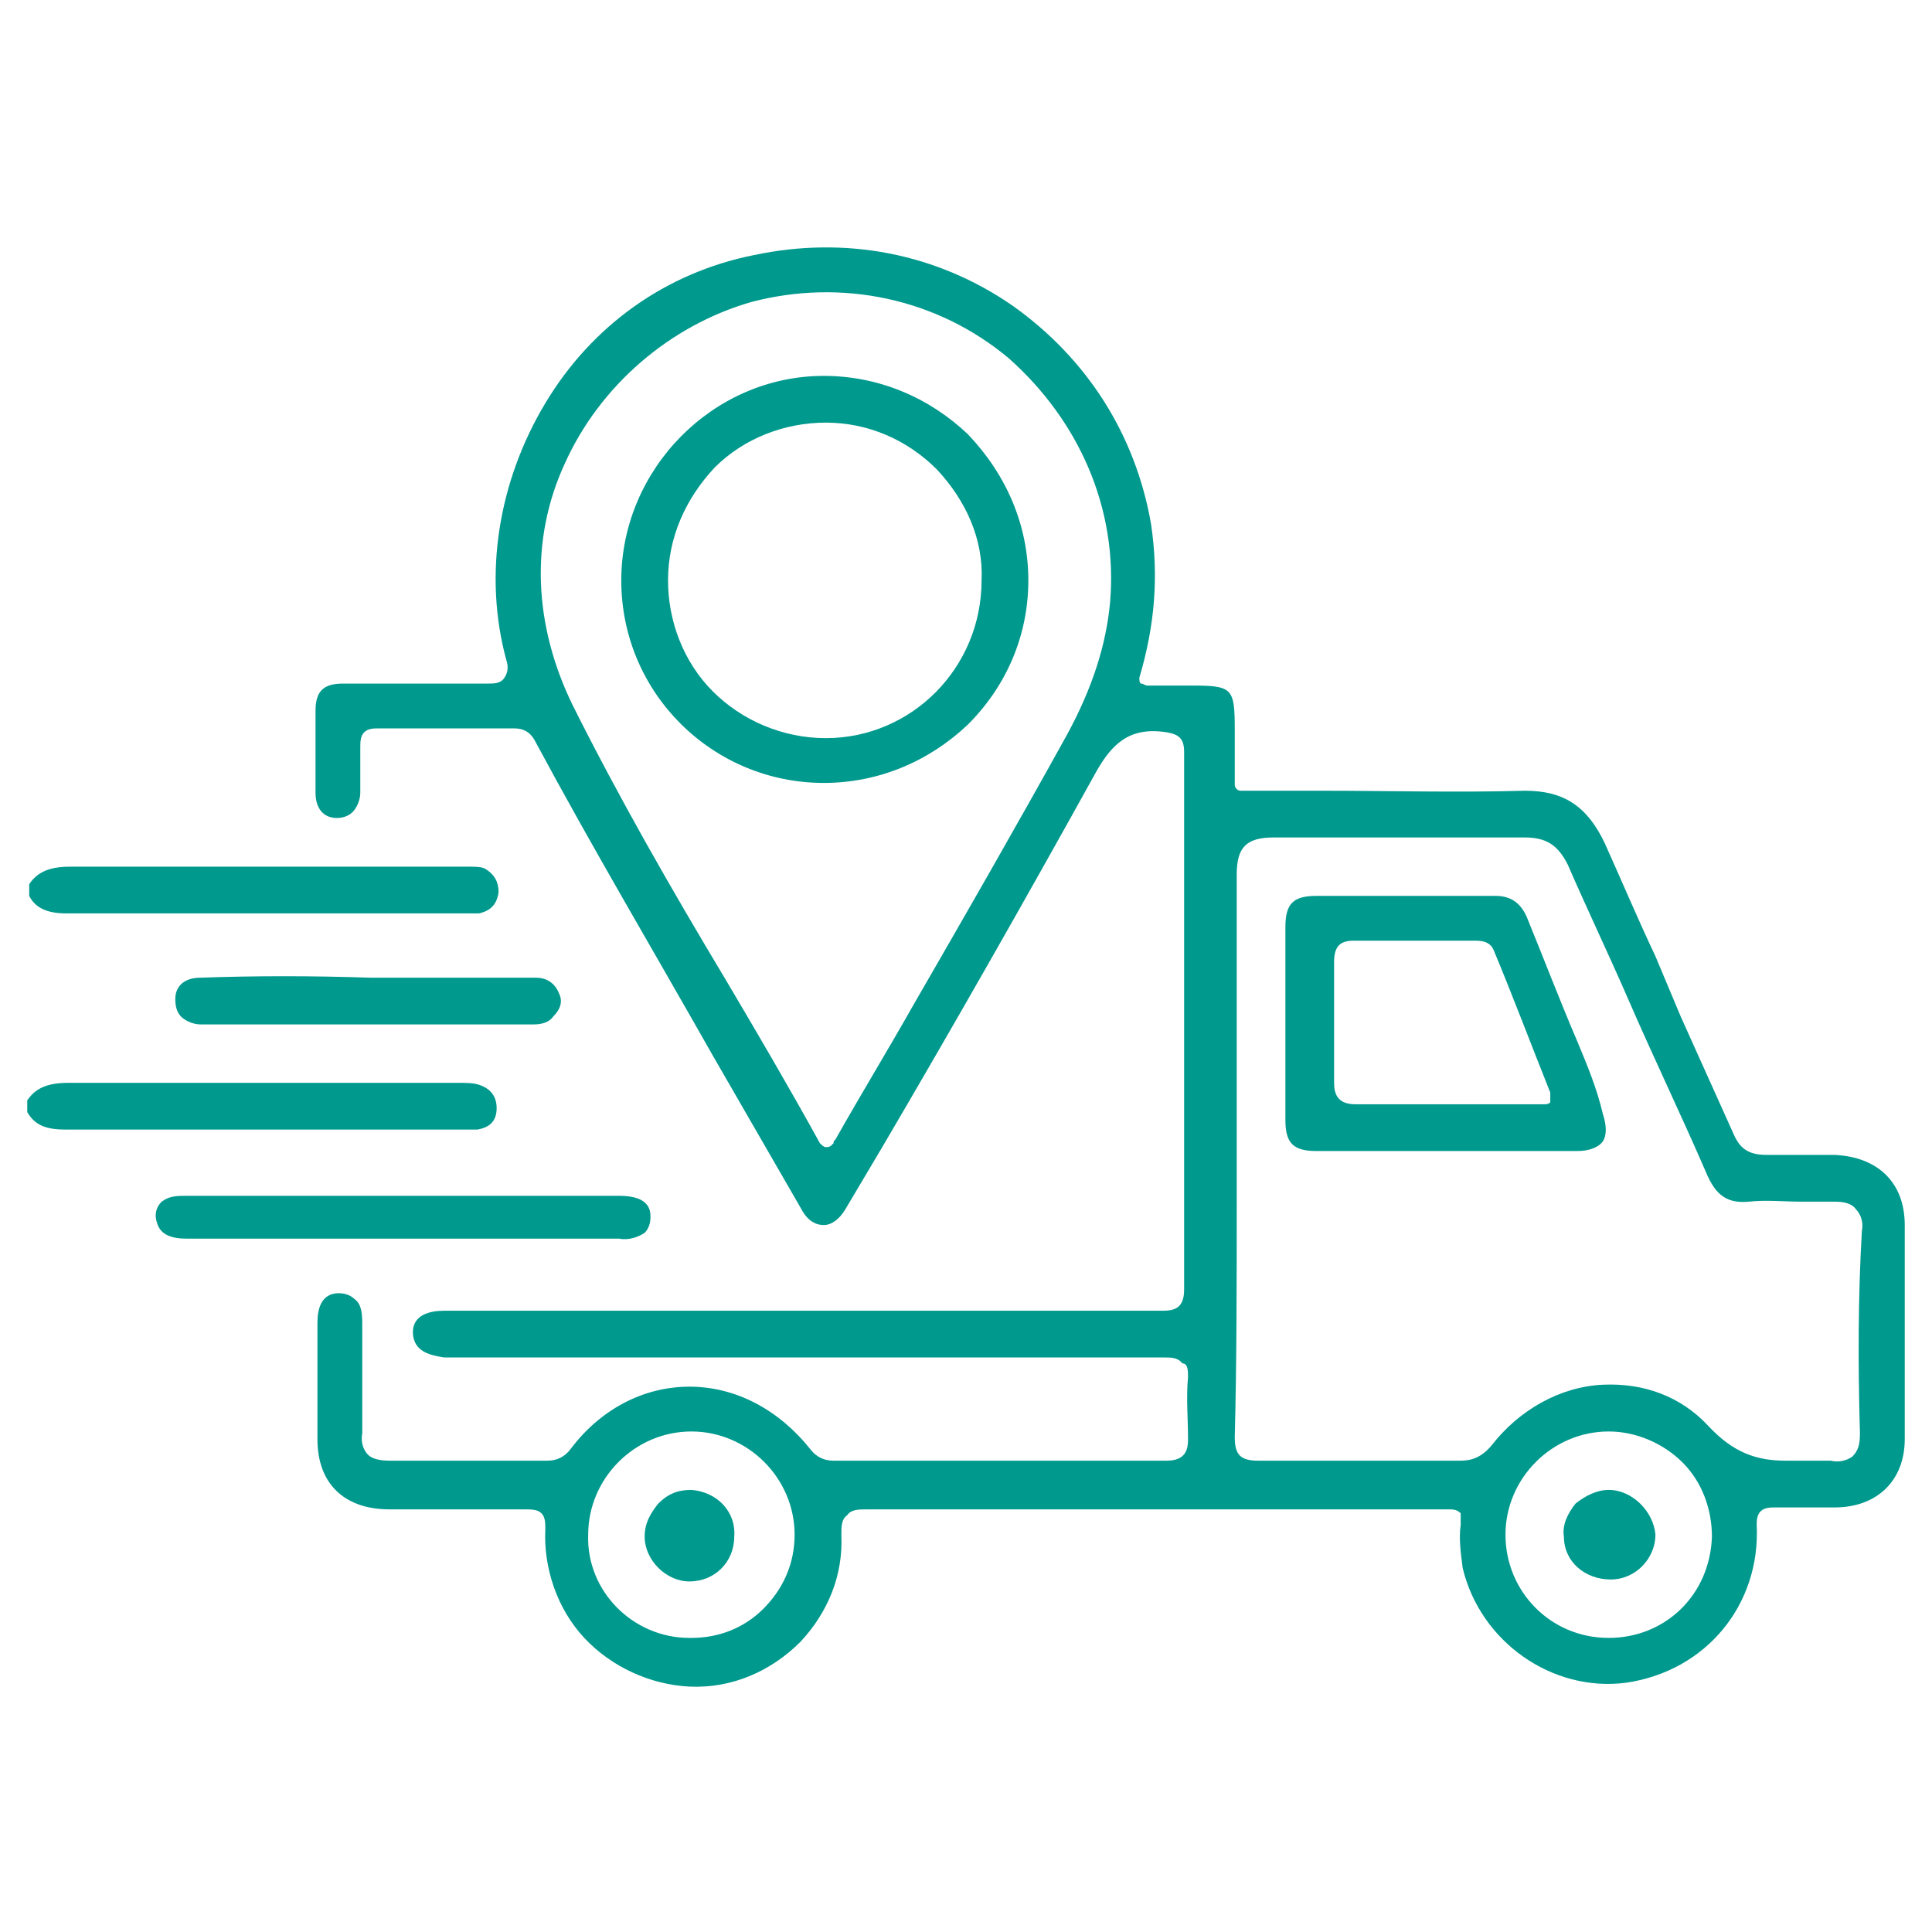
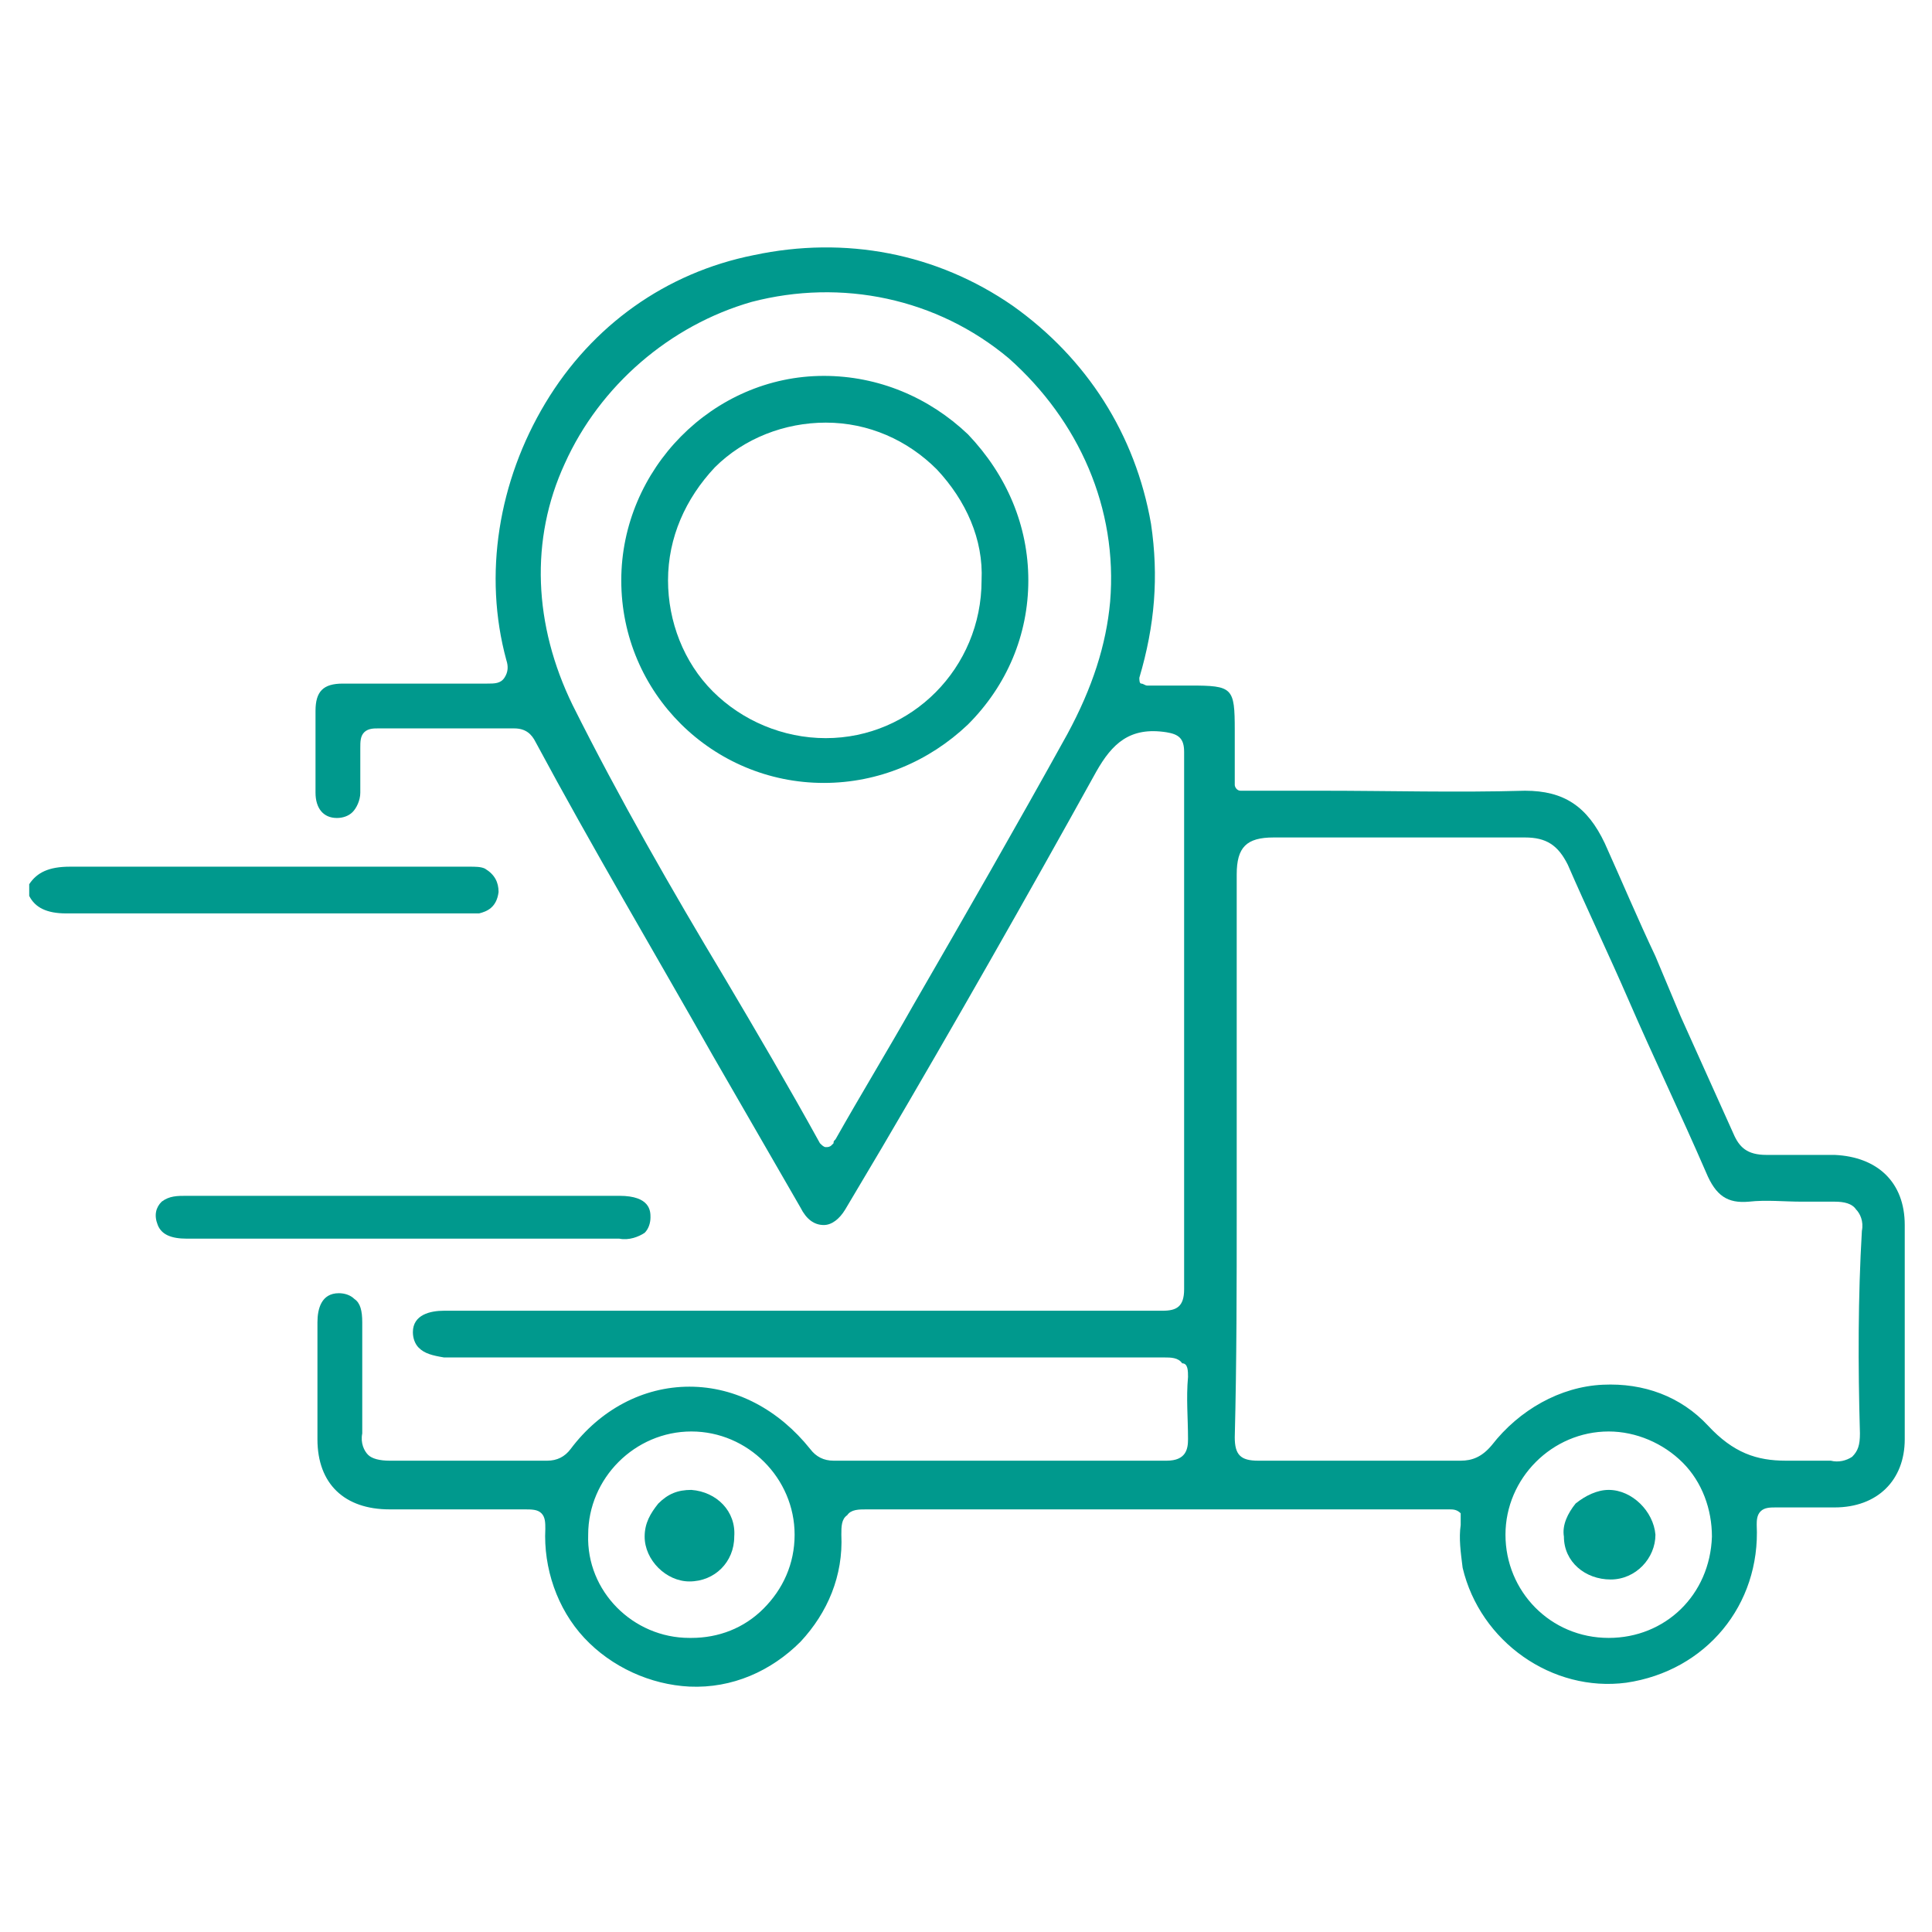
<svg xmlns="http://www.w3.org/2000/svg" width="100" height="100" viewBox="0 0 100 100" fill="none">
  <path d="M3.427 47.278C8.569 47.278 13.81 47.278 18.851 47.278H24.194C24.395 47.278 24.597 47.278 24.798 47.278C25.202 47.177 25.706 46.976 25.806 46.169C25.806 45.665 25.605 45.262 25.101 44.96C24.899 44.859 24.597 44.859 24.294 44.859H24.093H18.952C13.911 44.859 8.77 44.859 3.629 44.859C2.52 44.859 1.915 45.161 1.512 45.766C1.512 45.968 1.512 46.169 1.512 46.371C1.815 46.976 2.419 47.278 3.427 47.278Z" fill="#00998D" />
-   <path d="M18.75 58.468H23.891C24.194 58.468 24.496 58.468 24.698 58.468C25.302 58.367 25.706 58.065 25.706 57.359C25.706 56.754 25.403 56.351 24.798 56.149C24.496 56.048 24.093 56.048 23.79 56.048H18.75C13.81 56.048 8.569 56.048 3.528 56.048C2.419 56.048 1.814 56.351 1.411 56.956C1.411 57.157 1.411 57.359 1.411 57.561C1.814 58.266 2.419 58.468 3.427 58.468C8.569 58.468 13.71 58.468 18.75 58.468Z" fill="#00998D" />
  <path d="M33.367 63.811C33.569 63.609 33.669 63.307 33.669 63.004C33.669 62.702 33.669 61.895 32.056 61.895H20.766C17.036 61.895 13.407 61.895 9.677 61.895C9.173 61.895 8.77 61.895 8.367 62.198C8.065 62.5 7.964 62.903 8.165 63.407C8.367 63.911 8.871 64.113 9.677 64.113H32.056C32.56 64.214 33.065 64.012 33.367 63.811Z" fill="#00998D" />
-   <path d="M10.383 50.605C9.577 50.605 9.073 51.008 9.073 51.714C9.073 52.117 9.173 52.419 9.375 52.621C9.577 52.823 9.98 53.024 10.383 53.024H27.621C28.024 53.024 28.427 52.923 28.629 52.621C29.032 52.218 29.133 51.815 28.931 51.411C28.73 50.907 28.326 50.605 27.722 50.605H19.153C16.129 50.504 13.206 50.504 10.383 50.605Z" fill="#00998D" />
  <path d="M98.589 63.407C98.589 61.19 97.177 59.879 94.96 59.778C94.657 59.778 94.254 59.778 93.951 59.778C93.145 59.778 92.238 59.778 91.431 59.778C90.423 59.778 90.02 59.375 89.718 58.669C88.81 56.653 87.903 54.637 86.996 52.621L85.685 49.496C84.778 47.581 83.972 45.665 83.064 43.649C82.157 41.734 80.948 40.928 78.931 40.928C75.403 41.028 71.875 40.928 68.448 40.928C67.036 40.928 65.625 40.928 64.214 40.928C64.012 40.928 63.911 40.726 63.911 40.625V37.803C63.911 35.585 63.81 35.484 61.593 35.484H59.375C59.274 35.484 59.173 35.383 59.072 35.383C58.972 35.383 58.972 35.181 58.972 35.081C59.778 32.359 59.98 29.839 59.577 27.117C58.77 22.48 56.25 18.548 52.419 15.827C48.488 13.105 43.75 12.198 39.012 13.206C34.476 14.113 30.645 16.835 28.226 20.867C25.806 24.899 25 29.738 26.21 34.173C26.31 34.476 26.31 34.778 26.109 35.081C25.907 35.383 25.605 35.383 25.201 35.383C23.589 35.383 21.875 35.383 20.262 35.383H17.742C16.734 35.383 16.331 35.786 16.331 36.794C16.331 38.206 16.331 39.617 16.331 41.028C16.331 41.835 16.734 42.339 17.439 42.339C17.742 42.339 18.044 42.238 18.246 42.036C18.448 41.835 18.649 41.431 18.649 41.028C18.649 40.222 18.649 39.516 18.649 38.71C18.649 38.407 18.649 38.105 18.851 37.903C19.052 37.702 19.355 37.702 19.556 37.702C21.875 37.702 24.294 37.702 26.613 37.702C27.218 37.702 27.52 38.004 27.722 38.407C30.645 43.851 33.871 49.294 36.895 54.637C38.407 57.258 39.919 59.879 41.431 62.5C41.734 63.105 42.137 63.407 42.641 63.407C43.044 63.407 43.447 63.105 43.75 62.601L45.665 59.375C49.395 53.024 53.125 46.472 56.754 39.919C57.56 38.508 58.468 37.601 60.383 37.903C60.988 38.004 61.29 38.206 61.29 38.911C61.29 48.185 61.29 57.56 61.29 66.734C61.29 67.641 60.887 67.843 60.181 67.843C58.972 67.843 57.863 67.843 56.653 67.843C56.048 67.843 55.444 67.843 54.939 67.843H22.984C22.278 67.843 21.371 68.044 21.371 68.952C21.371 69.254 21.472 69.556 21.673 69.758C21.976 70.061 22.379 70.161 22.984 70.262H45.464C50.403 70.262 55.343 70.262 60.282 70.262C60.585 70.262 60.988 70.262 61.189 70.565C61.492 70.565 61.492 70.968 61.492 71.27C61.391 72.379 61.492 73.387 61.492 74.496C61.492 75 61.391 75.605 60.383 75.605C54.637 75.605 48.891 75.605 43.145 75.605C42.641 75.605 42.238 75.403 41.935 75C40.322 72.984 38.105 71.774 35.685 71.774C33.266 71.774 31.048 72.984 29.536 75C29.234 75.403 28.831 75.605 28.326 75.605C25.605 75.605 22.883 75.605 20.161 75.605C19.657 75.605 19.254 75.504 19.052 75.302C18.851 75.101 18.649 74.698 18.75 74.194C18.75 72.883 18.75 71.573 18.75 70.363V68.448C18.75 67.843 18.649 67.44 18.347 67.238C18.145 67.036 17.843 66.936 17.54 66.936C16.633 66.936 16.431 67.742 16.431 68.448V74.496C16.431 76.815 17.843 78.125 20.161 78.125H22.48C23.992 78.125 25.605 78.125 27.117 78.125C27.52 78.125 27.823 78.125 28.024 78.327C28.226 78.528 28.226 78.831 28.226 79.133C28.125 81.149 28.831 83.266 30.242 84.778C31.653 86.29 33.669 87.198 35.685 87.298C37.903 87.399 39.919 86.492 41.431 84.98C42.843 83.468 43.649 81.552 43.548 79.436C43.548 79.032 43.548 78.629 43.851 78.427C44.052 78.125 44.456 78.125 44.859 78.125C54.234 78.125 63.71 78.125 73.085 78.125C73.286 78.125 73.488 78.125 73.689 78.125C74.093 78.125 74.496 78.125 74.899 78.125H75C75.201 78.125 75.403 78.125 75.605 78.327C75.605 78.327 75.605 78.629 75.605 78.931C75.504 79.637 75.605 80.343 75.706 81.149C76.613 84.98 80.343 87.601 84.173 87.097C88.306 86.492 91.129 83.065 90.927 78.931C90.927 78.73 90.927 78.427 91.129 78.226C91.331 78.024 91.633 78.024 91.935 78.024H94.96C97.177 78.024 98.589 76.613 98.589 74.496C98.589 70.766 98.589 67.036 98.589 63.407ZM57.46 31.149C57.258 33.367 56.552 35.585 55.242 38.004C52.621 42.742 49.899 47.48 47.278 52.016C45.968 54.335 44.556 56.653 43.246 58.972C43.145 59.073 43.145 59.073 43.145 59.173L43.044 59.274C42.944 59.375 42.843 59.375 42.742 59.375C42.641 59.375 42.54 59.274 42.439 59.173C40.827 56.25 39.113 53.327 37.5 50.605C34.778 46.069 32.056 41.331 29.637 36.492C27.621 32.359 27.419 27.923 29.234 23.992C31.048 19.96 34.677 16.835 38.911 15.625C43.548 14.415 48.488 15.423 52.218 18.548C55.847 21.774 57.863 26.311 57.46 31.149ZM39.516 83.266C38.508 84.274 37.197 84.778 35.786 84.778C35.786 84.778 35.786 84.778 35.685 84.778C32.762 84.778 30.343 82.359 30.444 79.436C30.444 76.512 32.863 74.093 35.786 74.093C38.71 74.093 41.129 76.512 41.129 79.436C41.129 80.948 40.524 82.258 39.516 83.266ZM83.266 84.778C80.242 84.778 77.923 82.359 77.923 79.436C77.923 76.512 80.343 74.093 83.266 74.093C84.677 74.093 86.089 74.698 87.097 75.706C88.105 76.714 88.609 78.125 88.609 79.536C88.508 82.561 86.189 84.778 83.266 84.778ZM96.27 74.194C96.27 74.798 96.169 75.101 95.867 75.403C95.564 75.605 95.161 75.706 94.758 75.605C94.254 75.605 93.75 75.605 93.145 75.605C92.843 75.605 92.641 75.605 92.439 75.605C90.927 75.605 89.718 75.202 88.407 73.79C86.996 72.278 85.081 71.573 82.964 71.673C80.746 71.774 78.629 72.984 77.218 74.798C76.714 75.403 76.21 75.605 75.605 75.605C72.076 75.605 68.548 75.605 65.121 75.605C64.214 75.605 63.911 75.302 63.911 74.395C64.012 70.464 64.012 66.431 64.012 62.601V45.262C64.012 43.851 64.516 43.347 65.927 43.347H69.153C72.379 43.347 75.605 43.347 78.931 43.347C80.04 43.347 80.645 43.75 81.149 44.758C82.157 47.077 83.266 49.395 84.274 51.714C85.585 54.738 86.996 57.661 88.306 60.685C88.81 61.895 89.415 62.298 90.524 62.198C91.431 62.097 92.339 62.198 93.246 62.198C93.851 62.198 94.355 62.198 94.96 62.198C95.464 62.198 95.867 62.298 96.069 62.601C96.27 62.803 96.472 63.206 96.371 63.71C96.169 67.137 96.169 70.665 96.27 74.194Z" fill="#00998D" />
  <path d="M35.786 77.117C35.081 77.117 34.577 77.319 34.073 77.823C33.669 78.327 33.367 78.831 33.367 79.536C33.367 80.746 34.476 81.855 35.685 81.855C36.996 81.855 38.004 80.847 38.004 79.536C38.105 78.226 37.097 77.218 35.786 77.117Z" fill="#00998D" />
  <path d="M83.266 77.117C82.661 77.117 82.056 77.419 81.552 77.823C81.149 78.327 80.847 78.931 80.948 79.536C80.948 80.847 82.056 81.754 83.367 81.754C84.677 81.754 85.685 80.645 85.685 79.436C85.585 78.226 84.476 77.117 83.266 77.117Z" fill="#00998D" />
-   <path d="M81.653 53.931C80.746 51.815 79.939 49.698 79.032 47.48C78.73 46.774 78.226 46.371 77.419 46.371H74.395C73.387 46.371 72.379 46.371 71.27 46.371C70.262 46.371 69.254 46.371 68.145 46.371C66.936 46.371 66.532 46.774 66.532 47.984V57.964C66.532 59.173 66.936 59.577 68.145 59.577H76.512C78.226 59.577 79.939 59.577 81.653 59.577C82.258 59.577 82.762 59.375 82.964 59.073C83.165 58.77 83.165 58.266 82.964 57.661C82.661 56.351 82.157 55.141 81.653 53.931ZM80.242 57.056C80.141 57.157 80.04 57.157 79.939 57.157H77.419C74.899 57.157 72.581 57.157 70.161 57.157C69.254 57.157 69.052 56.653 69.052 56.048C69.052 53.931 69.052 51.815 69.052 49.798C69.052 48.992 69.355 48.69 70.061 48.69C72.077 48.69 74.194 48.69 76.31 48.69C76.613 48.69 77.117 48.69 77.319 49.194C78.327 51.613 79.234 54.032 80.242 56.552C80.242 56.855 80.242 56.956 80.242 57.056Z" fill="#00998D" />
  <path d="M42.641 19.456C36.895 19.456 32.157 24.294 32.157 30.04C32.157 35.887 36.895 40.524 42.641 40.524C45.464 40.524 48.085 39.415 50.101 37.5C52.117 35.484 53.226 32.863 53.226 30.04C53.226 27.218 52.117 24.597 50.101 22.48C48.085 20.565 45.464 19.456 42.641 19.456ZM42.742 38.206C42.641 38.206 42.641 38.206 42.742 38.206C40.524 38.206 38.407 37.298 36.895 35.786C35.383 34.274 34.577 32.157 34.577 30.04C34.577 27.823 35.484 25.806 36.996 24.194C38.508 22.681 40.625 21.875 42.742 21.875C44.96 21.875 46.976 22.782 48.488 24.294C50 25.907 50.907 27.923 50.806 30.04C50.806 34.577 47.177 38.206 42.742 38.206Z" fill="#00998D" />
</svg>